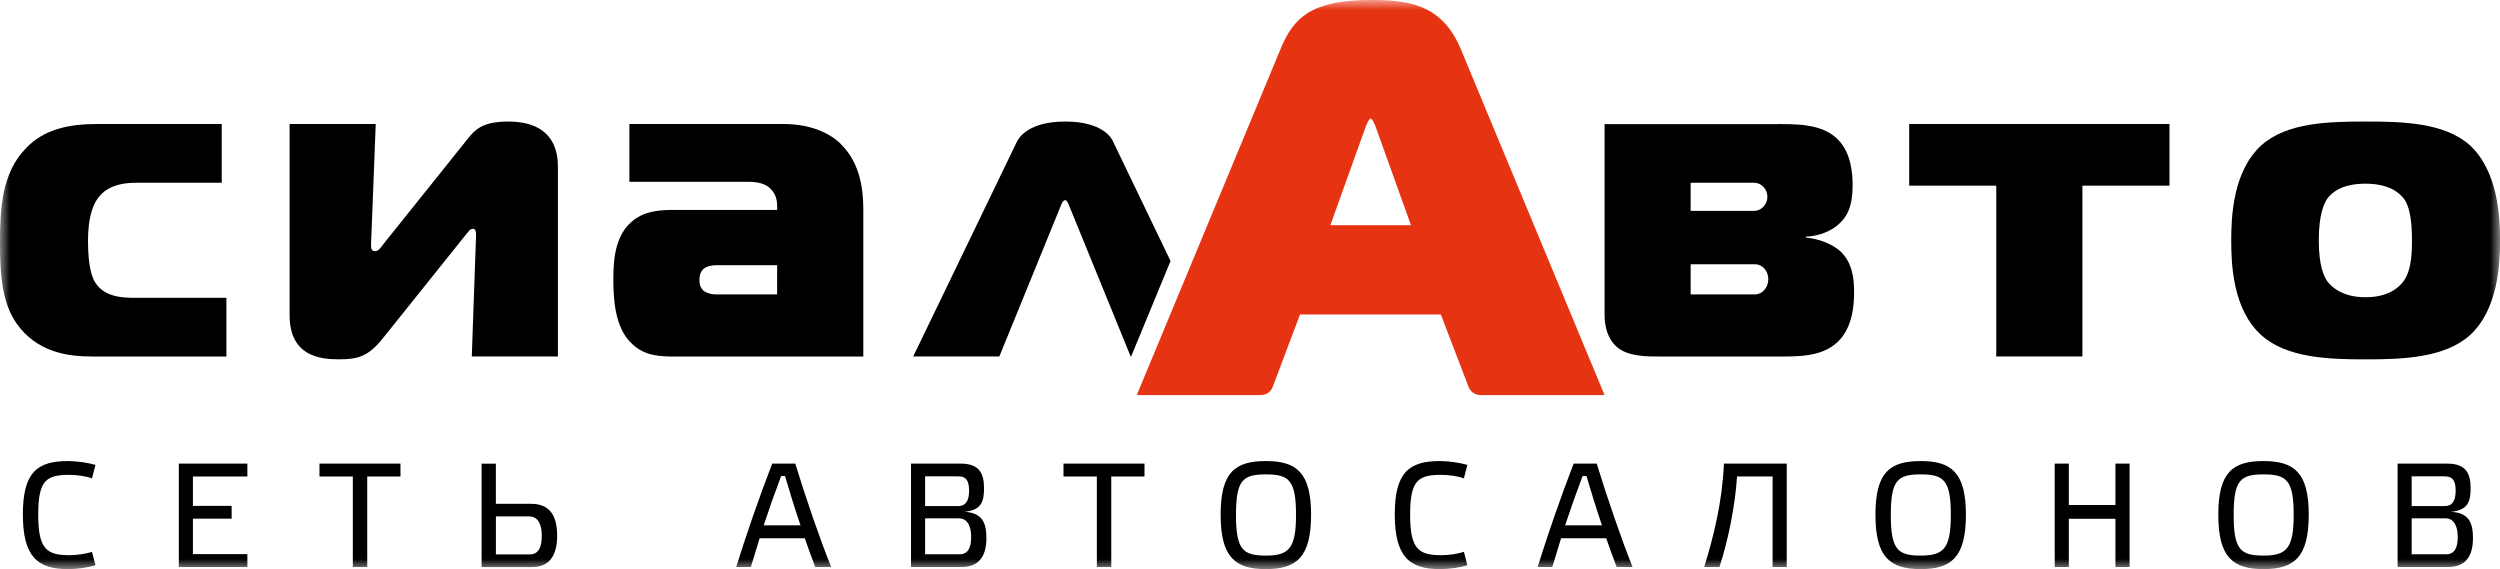
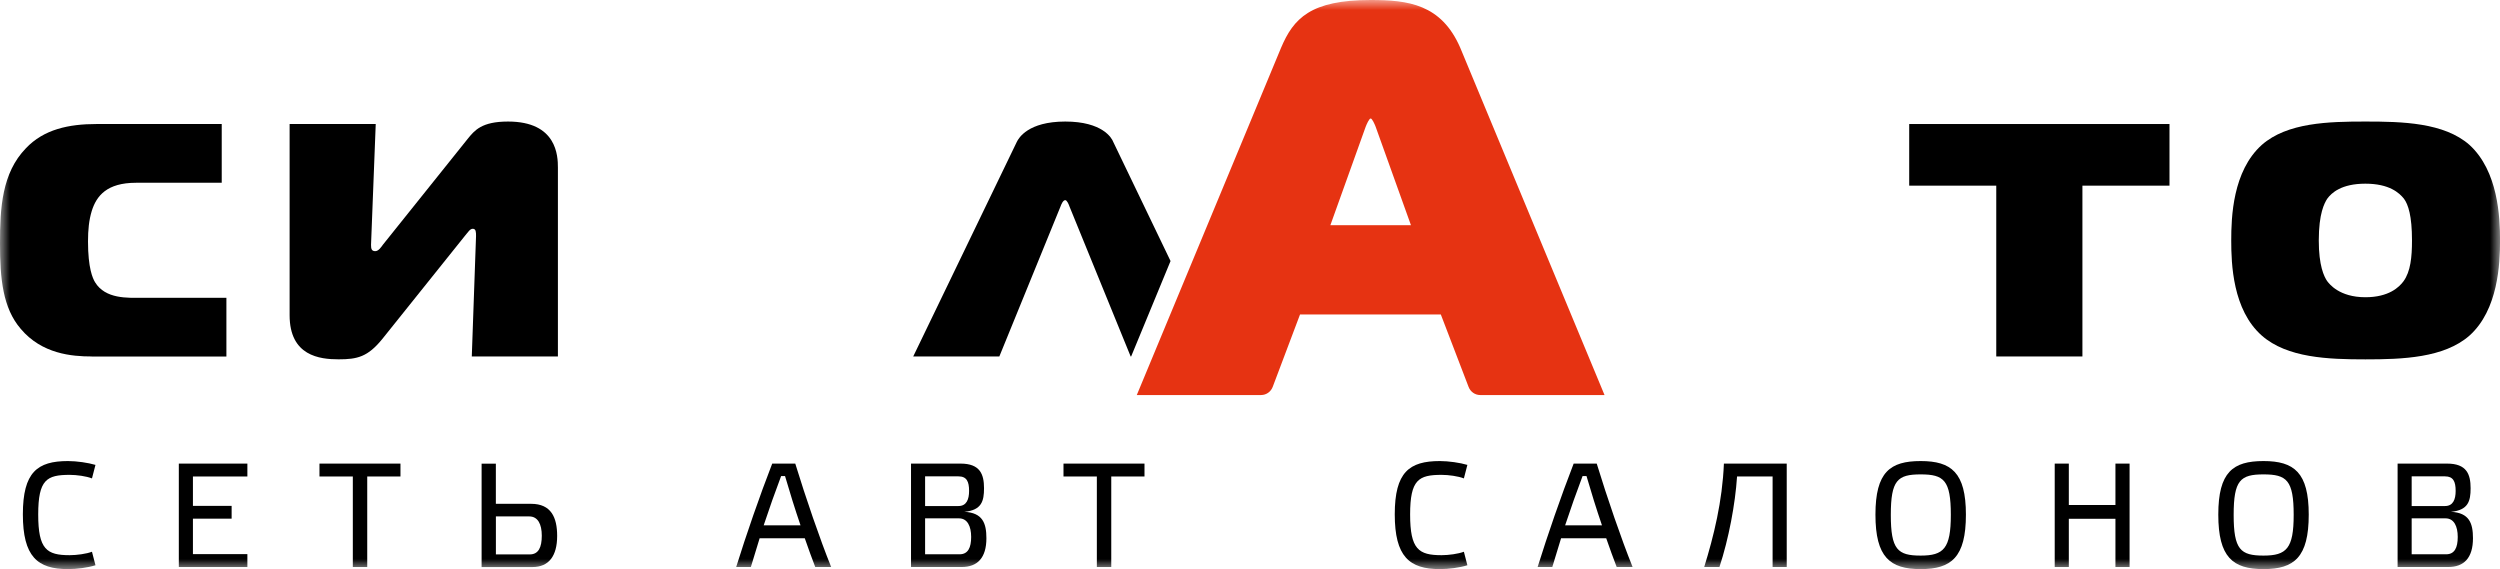
<svg xmlns="http://www.w3.org/2000/svg" width="123" height="28" viewBox="0 0 123 28" fill="none">
  <mask id="mask0_2471_533" style="mask-type:luminance" maskUnits="userSpaceOnUse" x="0" y="0" width="123" height="28">
    <path d="M123 0H0V28H123V0Z" fill="white" />
  </mask>
  <g mask="url(#mask0_2471_533)">
    <path d="M114.502 13.837C114.595 13.957 115.082 14.624 116.378 14.624C117.536 14.624 118.045 14.122 118.254 13.837C118.601 13.359 118.67 12.643 118.67 11.832C118.67 10.614 118.485 10.064 118.275 9.778C118.045 9.491 117.557 9.037 116.376 9.037C115.194 9.037 114.709 9.491 114.5 9.778C114.362 9.993 114.084 10.493 114.084 11.832C114.084 13.072 114.338 13.599 114.5 13.837H114.502ZM121.497 7.128C122.909 8.417 123.002 10.685 123.002 11.832C123.002 12.979 122.909 15.247 121.497 16.512C120.246 17.61 118.208 17.681 116.378 17.681C114.547 17.681 112.533 17.61 111.282 16.512C109.846 15.247 109.777 12.977 109.777 11.832C109.777 10.687 109.846 8.417 111.282 7.128C112.533 6.029 114.571 5.98 116.378 5.98C118.185 5.98 120.246 6.027 121.497 7.128Z" fill="black" />
    <path d="M4.515 17.538C3.543 17.538 2.061 17.418 1.018 16.177C0.138 15.15 0 13.718 0 11.975C0 10.232 0.093 8.514 1.274 7.295C2.154 6.364 3.381 6.102 4.748 6.102H10.909V8.992H6.693C5.257 8.992 4.748 9.636 4.515 10.377C4.377 10.83 4.33 11.308 4.33 11.882C4.33 13.196 4.561 13.696 4.677 13.887C5.186 14.723 6.299 14.652 6.948 14.652H11.139V17.542H4.515V17.538Z" fill="black" />
    <path d="M23.212 17.537L23.421 11.614C23.421 11.423 23.421 11.256 23.26 11.256C23.121 11.256 23.029 11.423 22.865 11.614L18.811 16.676C18.093 17.559 17.584 17.679 16.657 17.679C15.73 17.679 14.249 17.512 14.249 15.507V6.1H18.486L18.255 12.045C18.255 12.237 18.279 12.357 18.464 12.357C18.626 12.357 18.766 12.141 18.835 12.045L23.003 6.841C23.35 6.412 23.697 5.98 24.995 5.98C27.404 5.98 27.449 7.677 27.449 8.248V17.537H23.212Z" fill="black" />
-     <path fill-rule="evenodd" clip-rule="evenodd" d="M38.237 14.483H35.18C34.994 14.483 34.74 14.412 34.6 14.292C34.438 14.125 34.414 13.958 34.414 13.79C34.414 13.598 34.438 13.407 34.6 13.24C34.785 13.074 35.087 13.049 35.225 13.049H38.235V14.481L38.237 14.483ZM41.388 7.104C40.901 6.602 39.952 6.102 38.563 6.102H30.966V8.943H36.711C37.151 8.943 37.683 8.967 38.007 9.396C38.216 9.659 38.237 9.97 38.237 10.161V10.328H33.211C32.54 10.328 31.799 10.352 31.173 10.83C30.27 11.522 30.177 12.74 30.177 13.72C30.177 14.627 30.223 16.155 31.126 16.944C31.728 17.517 32.493 17.542 33.211 17.542H42.475V10.308C42.475 9.376 42.337 8.04 41.386 7.108L41.388 7.104Z" fill="black" />
    <path d="M55.652 17.539L57.591 12.843L54.772 6.983C54.703 6.792 54.24 5.98 52.411 5.98C50.582 5.98 50.119 6.792 50.026 6.983L44.931 17.537H49.168L52.178 10.158C52.202 10.087 52.295 9.847 52.409 9.847C52.502 9.847 52.594 10.085 52.618 10.158L55.628 17.537H55.652V17.539Z" fill="black" />
    <path d="M98.216 17.538V9.134H93.933V6.102H106.739V9.134H102.455V17.538H98.216Z" fill="black" />
-     <path fill-rule="evenodd" clip-rule="evenodd" d="M86.399 14.483H83.18V13.003H86.352C86.723 13.003 87.001 13.336 87.001 13.743C87.001 14.126 86.723 14.459 86.399 14.483ZM83.18 9.732V8.992H86.307C86.654 8.992 86.956 9.303 86.956 9.684C86.956 10.064 86.654 10.375 86.307 10.375H83.18V9.73V9.732ZM90.568 12.383C90.128 11.976 89.433 11.738 88.853 11.691V11.644C89.455 11.62 90.104 11.382 90.499 10.999C91.1 10.45 91.148 9.686 91.148 9.065C91.148 8.563 91.079 7.538 90.453 6.893C89.666 6.057 88.323 6.106 87.281 6.106H78.945V15.466C78.945 16.422 79.316 16.875 79.57 17.089C80.126 17.542 80.983 17.542 81.748 17.542H87.352C88.486 17.542 89.623 17.567 90.41 16.826C91.173 16.11 91.221 14.941 91.221 14.367C91.221 13.676 91.128 12.936 90.572 12.386L90.568 12.383Z" fill="black" />
    <path d="M65.454 11.08H69.419L67.681 6.234C67.632 6.108 67.51 5.829 67.437 5.829C67.364 5.829 67.241 6.108 67.192 6.234L65.454 11.08ZM63.03 2.347C63.641 0.909 64.474 0 67.437 0C69.273 0 70.912 0.201 71.843 2.347L78.943 19.436H72.826C72.573 19.436 72.346 19.277 72.254 19.035L70.889 15.473H63.961L62.619 19.031C62.527 19.275 62.3 19.436 62.045 19.436H55.93L63.03 2.347Z" fill="#E63312" />
    <path d="M3.344 22.684C3.776 22.684 4.332 22.765 4.697 22.873L4.525 23.538C4.251 23.428 3.776 23.363 3.427 23.363C2.3 23.363 1.88 23.597 1.88 25.313C1.88 27.03 2.3 27.315 3.427 27.315C3.778 27.315 4.251 27.25 4.525 27.146L4.697 27.811C4.326 27.929 3.776 28 3.344 28C1.839 28 1.125 27.38 1.125 25.305C1.125 23.231 1.839 22.684 3.344 22.684Z" fill="black" />
    <path d="M12.171 22.809V23.443H9.492V24.889H11.396V25.518H9.492V27.263H12.171V27.897H8.798V22.809H12.171Z" fill="black" />
    <path d="M17.359 27.897V23.443H15.718V22.809H19.703V23.443H18.068V27.897H17.359Z" fill="black" />
    <path d="M24.396 22.809V24.788H26.133C27.116 24.788 27.412 25.459 27.412 26.366C27.412 27.35 27.007 27.899 26.197 27.899H23.695V22.811H24.396V22.809ZM26.064 27.277C26.496 27.277 26.656 26.927 26.656 26.358C26.656 25.788 26.463 25.408 26.039 25.408H24.398V27.277H26.066H26.064Z" fill="black" />
    <path d="M39.593 26.482H37.374C37.222 26.964 37.078 27.438 36.942 27.897H36.22C36.721 26.291 37.368 24.421 37.993 22.809H39.127C39.642 24.489 40.337 26.518 40.893 27.897H40.11C39.952 27.474 39.767 26.992 39.595 26.482H39.593ZM38.431 23.423C38.135 24.204 37.847 25.021 37.573 25.847H39.386C39.112 25.044 38.849 24.198 38.624 23.423H38.431Z" fill="black" />
    <path d="M48.531 26.482C48.531 27.452 48.085 27.897 47.316 27.897H44.822V22.809H47.26C48.215 22.809 48.414 23.327 48.414 24.021C48.414 24.655 48.298 25.101 47.446 25.182C48.353 25.225 48.531 25.752 48.531 26.482ZM45.515 24.897H47.156C47.554 24.897 47.679 24.568 47.679 24.153C47.679 23.693 47.562 23.437 47.156 23.437H45.515V24.897ZM47.211 27.271C47.629 27.271 47.781 26.941 47.781 26.417C47.781 25.892 47.596 25.503 47.184 25.503H45.515V27.271H47.211Z" fill="black" />
    <path d="M53.965 27.897V23.443H52.324V22.809H56.309V23.443H54.674V27.897H53.965Z" fill="black" />
-     <path d="M64.505 25.32C64.505 27.414 63.791 28 62.28 28C60.769 28 60.055 27.416 60.055 25.32C60.055 23.223 60.777 22.684 62.28 22.684C63.783 22.684 64.505 23.245 64.505 25.32ZM63.764 25.334C63.764 23.625 63.42 23.34 62.28 23.34C61.14 23.34 60.811 23.625 60.811 25.334C60.811 27.042 61.148 27.335 62.28 27.335C63.413 27.335 63.764 26.985 63.764 25.334Z" fill="black" />
    <path d="M70.841 22.684C71.273 22.684 71.83 22.765 72.195 22.873L72.023 23.538C71.749 23.428 71.273 23.363 70.924 23.363C69.798 23.363 69.378 23.597 69.378 25.313C69.378 27.03 69.798 27.315 70.924 27.315C71.275 27.315 71.749 27.25 72.023 27.146L72.195 27.811C71.824 27.929 71.273 28 70.841 28C69.336 28 68.622 27.38 68.622 25.305C68.622 23.231 69.336 22.684 70.841 22.684Z" fill="black" />
    <path d="M79.024 26.482H76.805C76.653 26.964 76.509 27.438 76.373 27.897H75.651C76.152 26.291 76.799 24.421 77.424 22.809H78.559C79.073 24.489 79.768 26.518 80.324 27.897H79.541C79.383 27.474 79.198 26.992 79.026 26.482H79.024ZM77.862 23.423C77.566 24.204 77.278 25.021 77.004 25.847H78.817C78.543 25.044 78.28 24.198 78.056 23.423H77.862Z" fill="black" />
    <path d="M85.463 23.443C85.374 24.802 85.056 26.496 84.597 27.897H83.847C84.315 26.386 84.741 24.663 84.816 22.809H87.907V27.897H87.212V23.443H85.461H85.463Z" fill="black" />
    <path d="M96.723 25.32C96.723 27.414 96.009 28 94.498 28C92.987 28 92.272 27.416 92.272 25.32C92.272 23.223 92.994 22.684 94.498 22.684C96.001 22.684 96.723 23.245 96.723 25.32ZM95.981 25.334C95.981 23.625 95.638 23.34 94.498 23.34C93.357 23.34 93.028 23.625 93.028 25.334C93.028 27.042 93.365 27.335 94.498 27.335C95.63 27.335 95.981 26.985 95.981 25.334Z" fill="black" />
    <path d="M101.786 27.897H101.092V22.809H101.786V24.846H104.08V22.809H104.775V27.897H104.08V25.524H101.786V27.897Z" fill="black" />
    <path d="M113.59 25.32C113.59 27.414 112.876 28 111.365 28C109.854 28 109.14 27.416 109.14 25.32C109.14 23.223 109.862 22.684 111.365 22.684C112.868 22.684 113.59 23.245 113.59 25.32ZM112.849 25.334C112.849 23.625 112.505 23.34 111.365 23.34C110.225 23.34 109.896 23.625 109.896 25.334C109.896 27.042 110.233 27.335 111.365 27.335C112.498 27.335 112.849 26.985 112.849 25.334Z" fill="black" />
    <path d="M121.67 26.482C121.67 27.452 121.225 27.897 120.455 27.897H117.962V22.809H120.4C121.355 22.809 121.554 23.327 121.554 24.021C121.554 24.655 121.438 25.101 120.586 25.182C121.493 25.225 121.67 25.752 121.67 26.482ZM118.654 24.897H120.296C120.694 24.897 120.818 24.568 120.818 24.153C120.818 23.693 120.702 23.437 120.296 23.437H118.654V24.897ZM120.351 27.271C120.769 27.271 120.921 26.941 120.921 26.417C120.921 25.892 120.735 25.503 120.323 25.503H118.654V27.271H120.351Z" fill="black" />
  </g>
</svg>